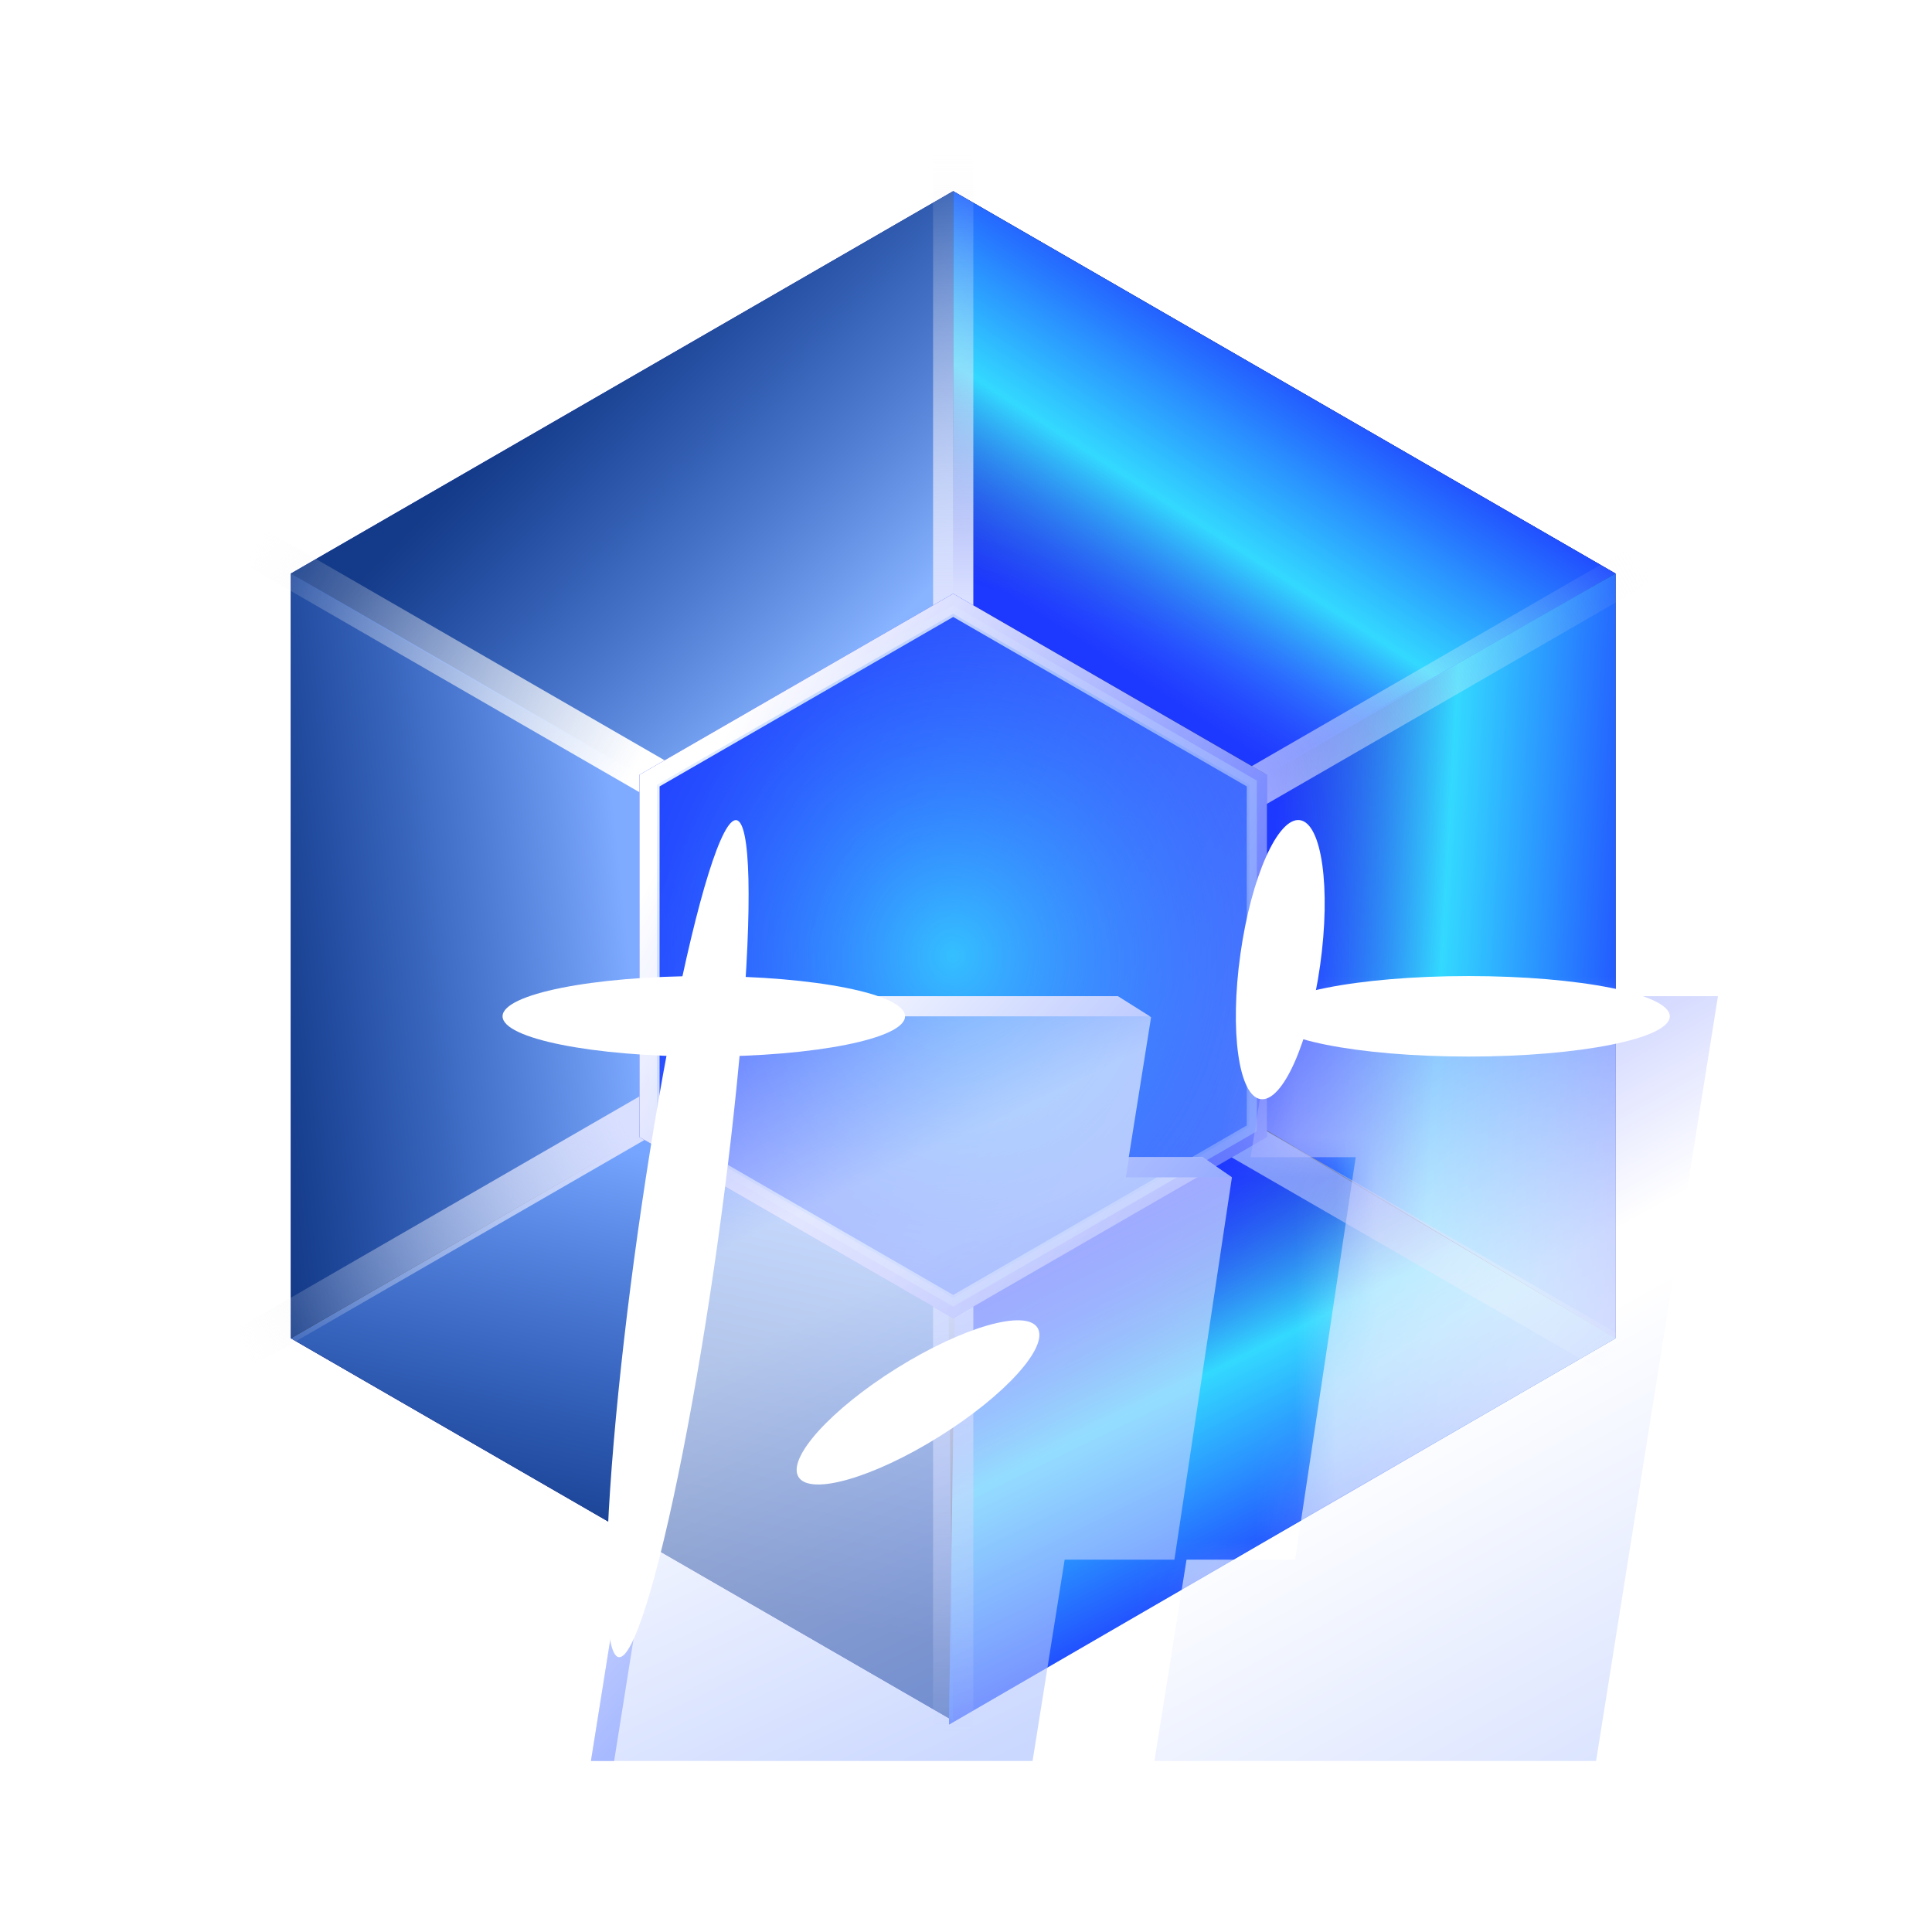
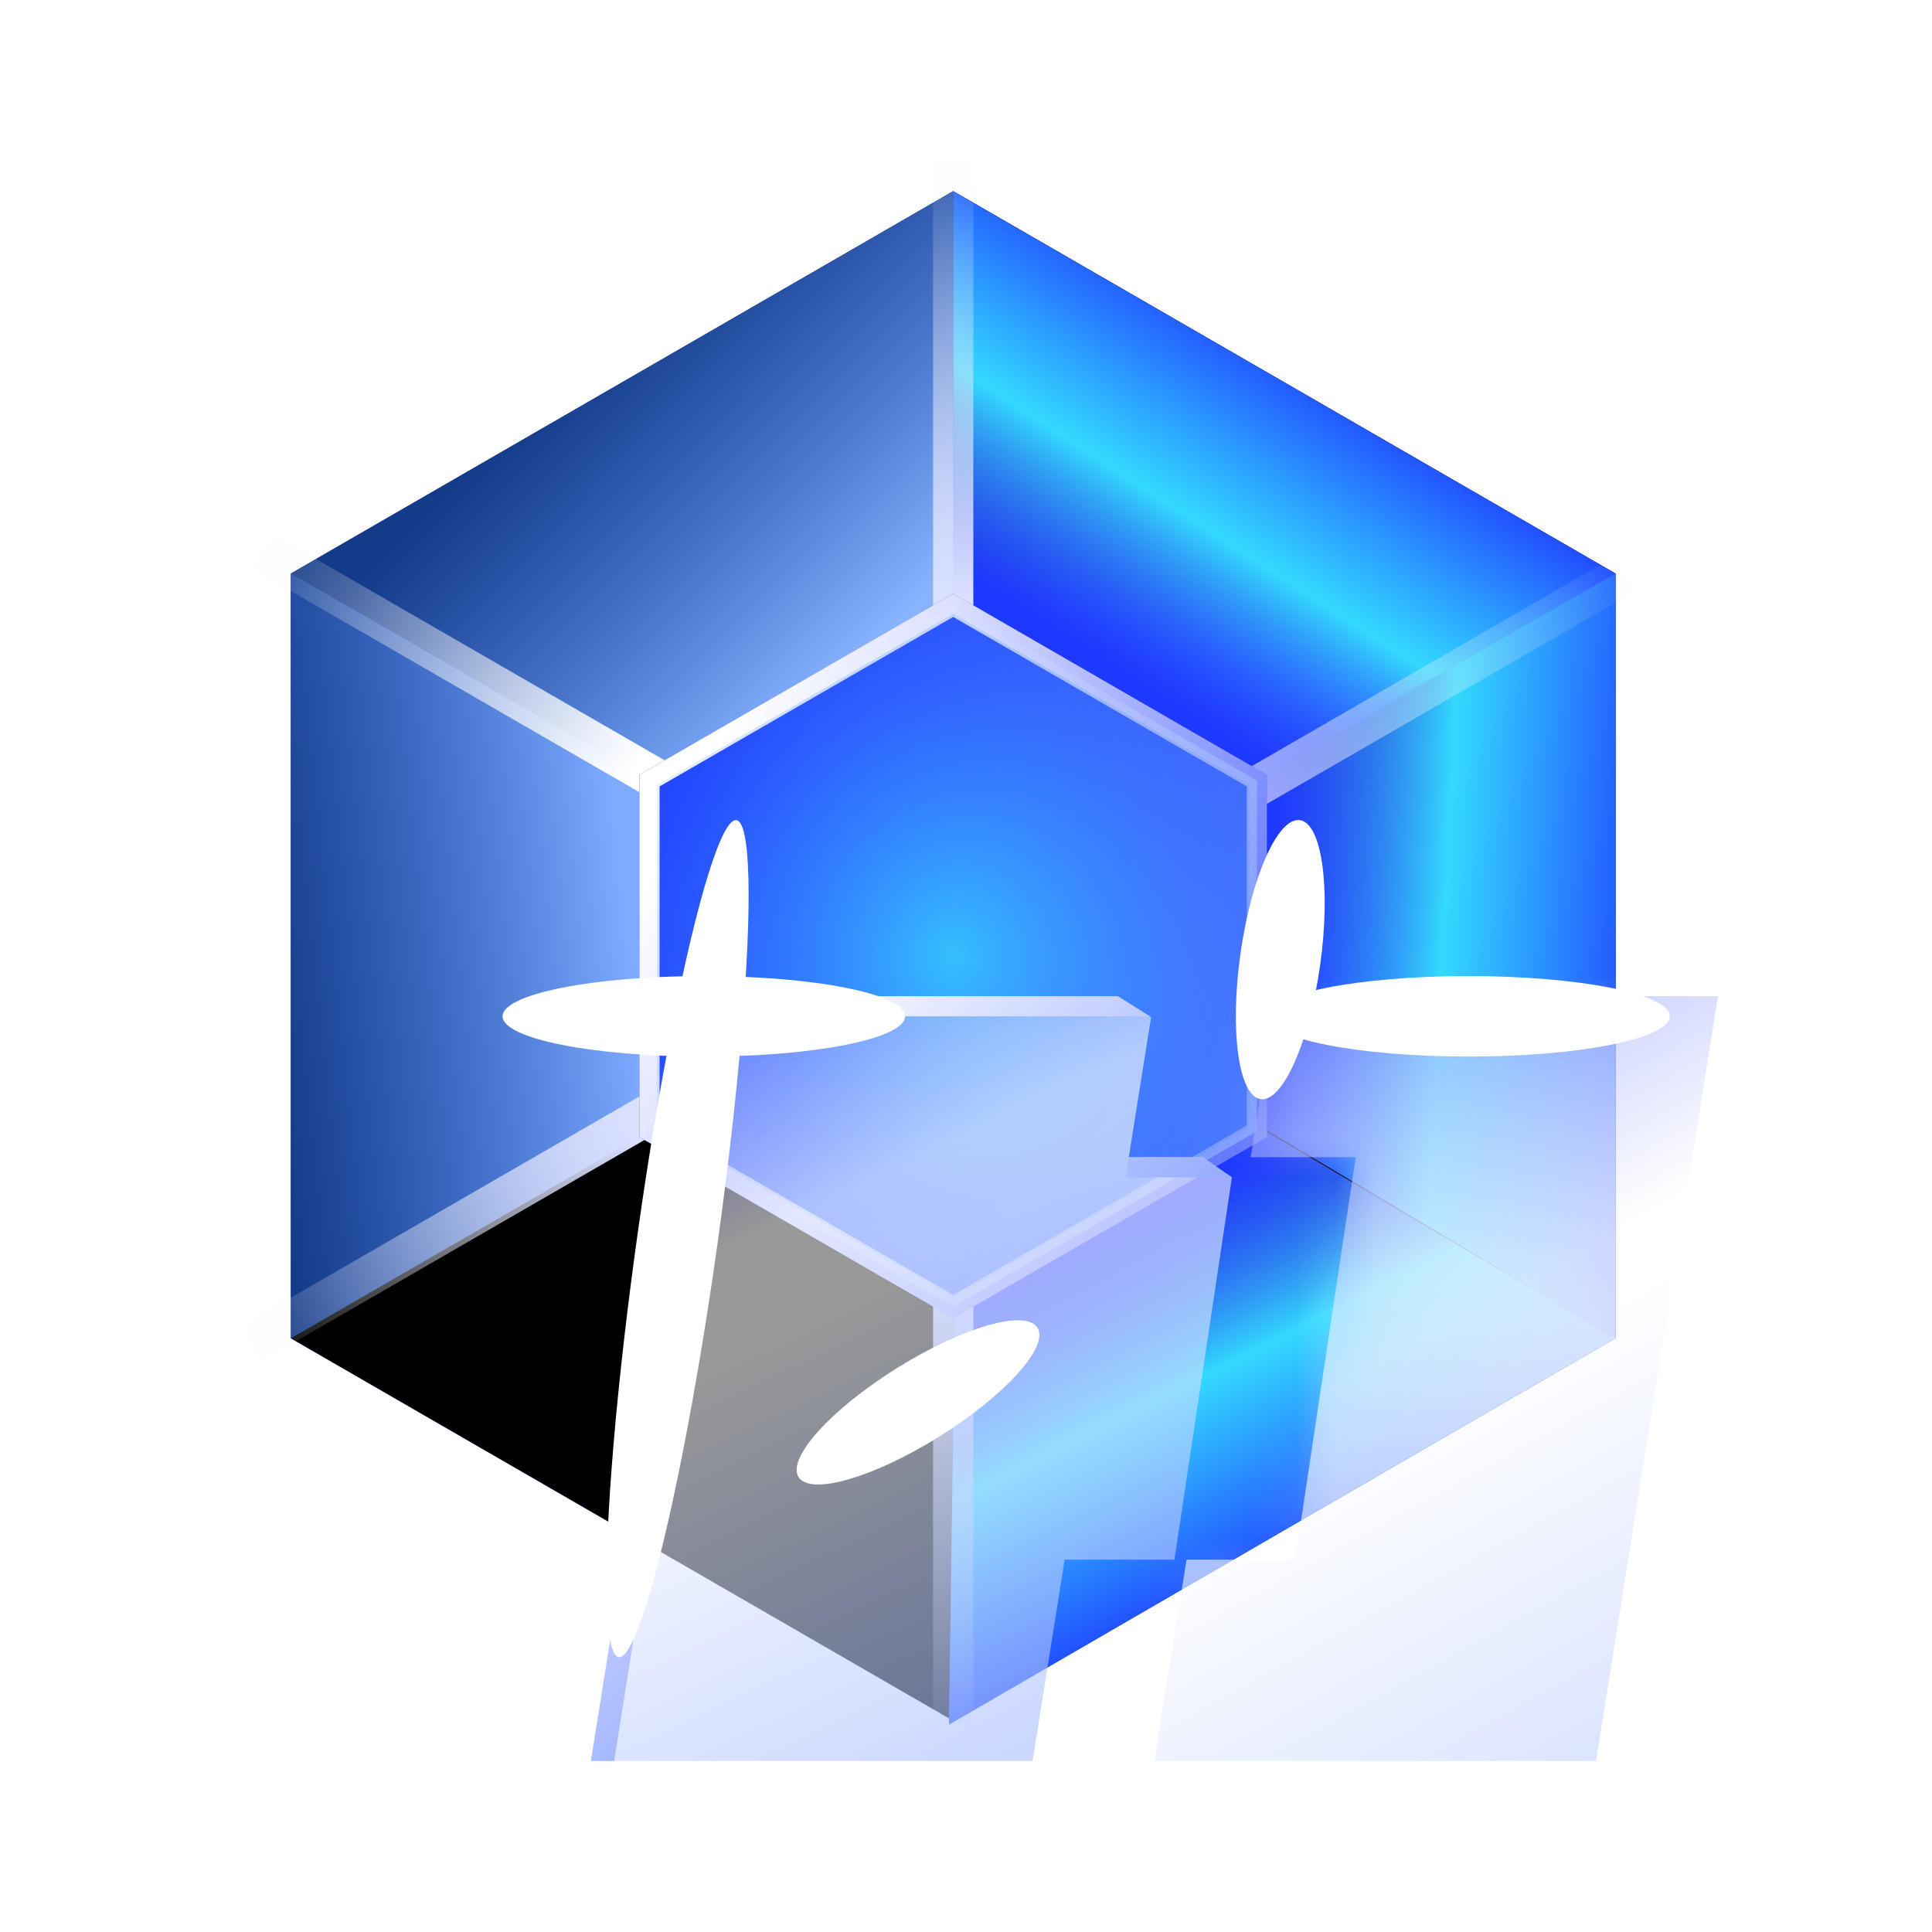
<svg xmlns="http://www.w3.org/2000/svg" xmlns:xlink="http://www.w3.org/1999/xlink" width="48px" height="48px" viewBox="0 0 48 48" version="1.1">
  <title>价格/头部图标/10000分钟</title>
  <defs>
    <polygon id="path-1" points="23.682 4.75 40.136 14.25 40.136 33.25 23.682 42.75 7.227 33.25 7.227 14.25" />
    <filter x="1.4%" y="-5.3%" width="97.1%" height="110.5%" filterUnits="objectBoundingBox" id="filter-2">
      <feGaussianBlur stdDeviation="2" in="SourceAlpha" result="shadowBlurInner1" />
      <feOffset dx="0" dy="0" in="shadowBlurInner1" result="shadowOffsetInner1" />
      <feComposite in="shadowOffsetInner1" in2="SourceAlpha" operator="arithmetic" k2="-1" k3="1" result="shadowInnerInner1" />
      <feColorMatrix values="0 0 0 0 1   0 0 0 0 1   0 0 0 0 1  0 0 0 0.872 0" type="matrix" in="shadowInnerInner1" />
    </filter>
    <linearGradient x1="-71.887%" y1="-58.685%" x2="62.792%" y2="63.997%" id="linearGradient-3">
      <stop stop-color="#1D38FF" offset="0%" />
      <stop stop-color="#1D38FF" offset="71.328%" />
      <stop stop-color="#266EFF" stop-opacity="0.536" offset="100%" />
    </linearGradient>
    <linearGradient x1="50%" y1="70.787%" x2="20.659%" y2="20.595%" id="linearGradient-4">
      <stop stop-color="#214DFF" offset="0%" />
      <stop stop-color="#33D9FF" offset="52.322%" />
      <stop stop-color="#406DFF" stop-opacity="0" offset="100%" />
    </linearGradient>
    <polygon id="path-5" points="21.517 8 21.517 18 37.971 8.5 29.311 3.5" />
    <linearGradient x1="-71.887%" y1="-64.488%" x2="62.792%" y2="64.745%" id="linearGradient-6">
      <stop stop-color="#1D38FF" offset="0%" />
      <stop stop-color="#1D38FF" offset="71.328%" />
      <stop stop-color="#266EFF" stop-opacity="0.536" offset="100%" />
    </linearGradient>
    <linearGradient x1="50%" y1="71.896%" x2="20.659%" y2="19.025%" id="linearGradient-7">
      <stop stop-color="#214DFF" offset="0%" />
      <stop stop-color="#33D9FF" offset="52.322%" />
      <stop stop-color="#406DFF" stop-opacity="0" offset="100%" />
    </linearGradient>
    <polygon id="path-8" points="29.735 18.921 29.578 29.846 46.033 20.346 36.818 14.963" />
    <linearGradient x1="-71.887%" y1="-65.004%" x2="62.792%" y2="64.811%" id="linearGradient-9">
      <stop stop-color="#1D38FF" offset="0%" />
      <stop stop-color="#1D38FF" offset="71.328%" />
      <stop stop-color="#266EFF" stop-opacity="0.536" offset="100%" />
    </linearGradient>
    <linearGradient x1="50%" y1="71.995%" x2="20.659%" y2="18.886%" id="linearGradient-10">
      <stop stop-color="#214DFF" offset="0%" />
      <stop stop-color="#33D9FF" offset="52.322%" />
      <stop stop-color="#406DFF" stop-opacity="0" offset="100%" />
    </linearGradient>
    <polygon id="path-11" points="23.735 31.921 23.578 42.846 40.136 33.25 31 27.836" />
    <linearGradient x1="11.41%" y1="22.991%" x2="62.792%" y2="64.846%" id="linearGradient-12">
      <stop stop-color="#76A5FF" offset="0%" />
      <stop stop-color="#266EFF" stop-opacity="0.536" offset="100%" />
    </linearGradient>
    <linearGradient x1="24.768%" y1="18.122%" x2="62.792%" y2="64.484%" id="linearGradient-13">
      <stop stop-color="#7EABFF" offset="0%" />
      <stop stop-color="#266EFF" stop-opacity="0.536" offset="100%" />
    </linearGradient>
    <linearGradient x1="16.044%" y1="21.324%" x2="63.297%" y2="64.433%" id="linearGradient-14">
      <stop stop-color="#87B3FF" offset="0%" />
      <stop stop-color="#266EFF" stop-opacity="0.536" offset="100%" />
    </linearGradient>
    <linearGradient x1="50%" y1="0%" x2="50%" y2="92.403%" id="linearGradient-15">
      <stop stop-color="#EEEEEE" stop-opacity="0" offset="0%" />
      <stop stop-color="#DAE0FF" offset="100%" />
    </linearGradient>
    <linearGradient x1="50%" y1="0%" x2="50%" y2="100%" id="linearGradient-16">
      <stop stop-color="#EEEEEE" stop-opacity="0" offset="0%" />
      <stop stop-color="#FFFFFF" stop-opacity="0.6" offset="100%" />
    </linearGradient>
    <linearGradient x1="50%" y1="0%" x2="50%" y2="100%" id="linearGradient-17">
      <stop stop-color="#EEEEEE" stop-opacity="0" offset="0%" />
      <stop stop-color="#829EFF" offset="100%" />
    </linearGradient>
    <linearGradient x1="50%" y1="0%" x2="50%" y2="100%" id="linearGradient-18">
      <stop stop-color="#EEEEEE" stop-opacity="0" offset="0%" />
      <stop stop-color="#9FB2FF" offset="100%" />
    </linearGradient>
    <linearGradient x1="50%" y1="0%" x2="50%" y2="92.102%" id="linearGradient-19">
      <stop stop-color="#EEEEEE" stop-opacity="0" offset="0%" />
      <stop stop-color="#D9DFFF" offset="100%" />
    </linearGradient>
    <linearGradient x1="50%" y1="0%" x2="50%" y2="92.168%" id="linearGradient-20">
      <stop stop-color="#EEEEEE" stop-opacity="0" offset="0%" />
      <stop stop-color="#FFFFFF" offset="100%" />
    </linearGradient>
    <linearGradient x1="92.323%" y1="73.096%" x2="8.914%" y2="26.629%" id="linearGradient-21">
      <stop stop-color="#4973FF" offset="0%" />
      <stop stop-color="#2040FF" offset="100%" />
    </linearGradient>
    <linearGradient x1="8.248%" y1="25.982%" x2="90.382%" y2="75.128%" id="linearGradient-22">
      <stop stop-color="#FFFFFF" offset="0%" />
      <stop stop-color="#FFFFFF" stop-opacity="0.3" offset="100%" />
    </linearGradient>
    <polygon id="path-23" points="23.682 14.75 31.476 19.25 31.476 28.25 23.682 32.75 15.887 28.25 15.887 19.25" />
    <radialGradient cx="50%" cy="50%" fx="50%" fy="50%" r="61.727%" gradientTransform="translate(0.5,0.5),rotate(-90),scale(1,1.058),translate(-0.5,-0.5)" id="radialGradient-24">
      <stop stop-color="#34D9FF" offset="0%" />
      <stop stop-color="#406DFF" stop-opacity="0" offset="100%" />
    </radialGradient>
    <linearGradient x1="22.043%" y1="-12.665%" x2="66.352%" y2="98.328%" id="linearGradient-25">
      <stop stop-color="#475DFF" offset="0%" />
      <stop stop-color="#FFFFFF" offset="35.317%" />
      <stop stop-color="#FFFFFF" offset="45.655%" />
      <stop stop-color="#A7BDFF" offset="100%" />
    </linearGradient>
    <linearGradient x1="19.099%" y1="-13.358%" x2="77.147%" y2="129.601%" id="linearGradient-26">
      <stop stop-color="#475DFF" offset="0%" />
      <stop stop-color="#FFFFFF" offset="41.776%" />
      <stop stop-color="#FFFFFF" offset="47.318%" />
      <stop stop-color="#A7BDFF" offset="100%" />
    </linearGradient>
    <path d="M14,0 L10.973,19 L0,19 L0.797,14 L3.497,14 L5,4 L2.39,4 L3.027,0 L14,0 Z" id="path-27" />
    <radialGradient cx="105.639%" cy="83.338%" fx="105.639%" fy="83.338%" r="49.794%" gradientTransform="translate(1.056,0.833),rotate(-151.851),scale(1,0.821),translate(-1.056,-0.833)" id="radialGradient-29">
      <stop stop-color="#FFFFFF" stop-opacity="0.8" offset="0%" />
      <stop stop-color="#FFFFFF" stop-opacity="0" offset="100%" />
    </radialGradient>
    <linearGradient x1="33.591%" y1="1.881%" x2="64.544%" y2="70.394%" id="linearGradient-30">
      <stop stop-color="#FFFFFF" offset="0%" />
      <stop stop-color="#859EFF" offset="100%" />
    </linearGradient>
    <linearGradient x1="28.792%" y1="1.881%" x2="79.692%" y2="56.753%" id="linearGradient-31">
      <stop stop-color="#FFFFFF" offset="0%" />
      <stop stop-color="#859EFF" offset="100%" />
    </linearGradient>
    <filter x="-120.0%" y="-1200.0%" width="340.0%" height="2500.0%" filterUnits="objectBoundingBox" id="filter-32">
      <feGaussianBlur stdDeviation="4 0" in="SourceGraphic" />
    </filter>
    <filter x="-120.0%" y="-1200.0%" width="340.0%" height="2500.0%" filterUnits="objectBoundingBox" id="filter-33">
      <feGaussianBlur stdDeviation="4 0" in="SourceGraphic" />
    </filter>
    <filter x="-57.1%" y="-1200.0%" width="214.3%" height="2500.0%" filterUnits="objectBoundingBox" id="filter-34">
      <feGaussianBlur stdDeviation="4 0" in="SourceGraphic" />
    </filter>
    <filter x="-171.4%" y="-1200.0%" width="442.9%" height="2500.0%" filterUnits="objectBoundingBox" id="filter-35">
      <feGaussianBlur stdDeviation="4 0" in="SourceGraphic" />
    </filter>
    <filter x="-171.4%" y="-1200.0%" width="442.9%" height="2500.0%" filterUnits="objectBoundingBox" id="filter-36">
      <feGaussianBlur stdDeviation="4 0" in="SourceGraphic" />
    </filter>
  </defs>
  <g id="控件" stroke="none" stroke-width="1" fill="none" fill-rule="evenodd">
    <g id="价格/头部图标/10000分钟">
      <g id="多边形">
        <use fill="#213DFF" fill-rule="evenodd" xlink:href="#path-1" />
        <use fill="black" fill-opacity="1" filter="url(#filter-2)" xlink:href="#path-1" />
      </g>
      <g id="路径-44" transform="translate(29.744, 10.75) rotate(-120) translate(-29.744, -10.75) ">
        <use fill="url(#linearGradient-3)" xlink:href="#path-5" />
        <use fill="url(#linearGradient-4)" style="mix-blend-mode: overlay;" xlink:href="#path-5" />
      </g>
      <g id="路径-44备份" transform="translate(37.806, 22.404) rotate(-60) translate(-37.806, -22.404) ">
        <use fill="url(#linearGradient-6)" xlink:href="#path-8" />
        <use fill="url(#linearGradient-7)" style="mix-blend-mode: overlay;" xlink:href="#path-8" />
      </g>
      <g id="路径-44备份-2">
        <use fill="url(#linearGradient-9)" xlink:href="#path-11" />
        <use fill="url(#linearGradient-10)" style="mix-blend-mode: overlay;" xlink:href="#path-11" />
      </g>
-       <polygon id="路径-44" fill="url(#linearGradient-12)" transform="translate(17.807, 36.642) rotate(60) translate(-17.807, -36.642) " points="9.58 33.13 9.58 44.108 26.034 34.608 16.373 29.175" />
      <polygon id="路径-44" fill="url(#linearGradient-13)" transform="translate(9.501, 25.062) rotate(120) translate(-9.501, -25.062) " points="1.273 21.938 1.273 32.438 17.728 22.938 8.635 17.688" />
      <polygon id="路径-44" fill="url(#linearGradient-14)" transform="translate(15.454, 12.289) rotate(180) translate(-15.454, -12.289) " points="7.227 8.85 7.227 19.829 23.682 10.329 14.129 4.75" />
      <rect id="矩形" fill="url(#linearGradient-15)" x="23.182" y="3.75" width="1" height="12" />
      <rect id="矩形" fill="url(#linearGradient-16)" transform="translate(35.556, 16.75) rotate(60) translate(-35.556, -16.75) " x="35.306" y="10.75" width="1" height="12" />
-       <rect id="矩形" fill="url(#linearGradient-17)" transform="translate(35.556, 30.75) rotate(120) translate(-35.556, -30.75) " x="35.306" y="24.75" width="1" height="12" />
      <rect id="矩形" fill="url(#linearGradient-18)" transform="translate(23.682, 37.75) rotate(180) translate(-23.682, -37.75) " x="23.182" y="31.75" width="1" height="12" />
      <rect id="矩形" fill="url(#linearGradient-19)" transform="translate(11.307, 30.75) rotate(240) translate(-11.307, -30.75) " x="11.057" y="24.75" width="1" height="12" />
      <rect id="矩形" fill="url(#linearGradient-20)" transform="translate(11.307, 16.75) rotate(300) translate(-11.307, -16.75) " x="11.057" y="10.75" width="1" height="12" />
      <g id="多边形">
        <use fill="#213DFF" xlink:href="#path-23" />
        <path stroke="url(#linearGradient-22)" stroke-width="0.5" d="M23.682,15.039 L31.226,19.394 L31.226,28.106 L23.682,32.461 L16.137,28.106 L16.137,19.394 L23.682,15.039 Z" stroke-linejoin="square" fill="url(#linearGradient-21)" />
      </g>
      <polygon id="多边形" fill-opacity="0.8" fill="url(#radialGradient-24)" points="23.682 15.25 31.043 19.5 31.043 28 23.682 32.25 16.321 28 16.321 19.5" />
      <path d="M27.771,24.75 L28.598,25.273 L28.044,28.75 L29.877,28.75 L30.607,29.249 L29.178,38.75 L26.451,38.75 L25.654,43.75 L14.682,43.75 L17.709,24.75 L27.771,24.75 Z" id="形状结合" fill-opacity="0.6" fill="url(#linearGradient-25)" />
      <path d="M42.682,24.75 L39.654,43.75 L28.682,43.75 L29.479,38.75 L32.178,38.75 L33.682,28.75 L31.072,28.75 L31.709,24.75 L42.682,24.75 Z" id="形状结合" fill-opacity="0.6" fill="url(#linearGradient-26)" />
      <g id="多边形" opacity="0.8" transform="translate(28.682, 24.75)">
        <mask id="mask-28" fill="white">
          <use xlink:href="#path-27" />
        </mask>
        <g id="蒙版" />
        <polygon fill="url(#radialGradient-29)" mask="url(#mask-28)" points="-5 -20 11.454 -10.5 11.454 8.5 -5 18 -21.454 8.5 -21.454 -10.5" />
      </g>
      <path d="" id="形状结合" stroke="url(#linearGradient-30)" fill="url(#linearGradient-26)" />
      <path d="M27.771,24.75 L28.567,25.25 L18.206,25.25 L15.258,43.75 L14.682,43.75 L17.709,24.75 L27.771,24.75 Z M29.877,28.75 L30.598,29.25 L27.972,29.25 L28.052,28.75 L29.877,28.75 Z" id="形状结合" fill="url(#linearGradient-31)" />
      <ellipse id="椭圆形备份-8" fill="#FFFFFF" filter="url(#filter-32)" cx="17.486" cy="25.25" rx="5" ry="1" />
      <ellipse id="椭圆形备份-9" fill="#FFFFFF" filter="url(#filter-33)" cx="36.486" cy="25.25" rx="5" ry="1" />
      <ellipse id="椭圆形备份-6" fill="#FFFFFF" filter="url(#filter-34)" transform="translate(16.834, 30.774) rotate(-82) translate(-16.834, -30.774) " cx="16.834" cy="30.774" rx="10.5" ry="1" />
      <ellipse id="椭圆形备份-7" fill="#FFFFFF" filter="url(#filter-35)" transform="translate(31.808, 23.842) rotate(-82) translate(-31.808, -23.842) " cx="31.808" cy="23.842" rx="3.5" ry="1" />
      <ellipse id="椭圆形备份-10" fill="#FFFFFF" filter="url(#filter-36)" transform="translate(22.808, 34.842) rotate(-32) translate(-22.808, -34.842) " cx="22.808" cy="34.842" rx="3.5" ry="1" />
    </g>
  </g>
</svg>